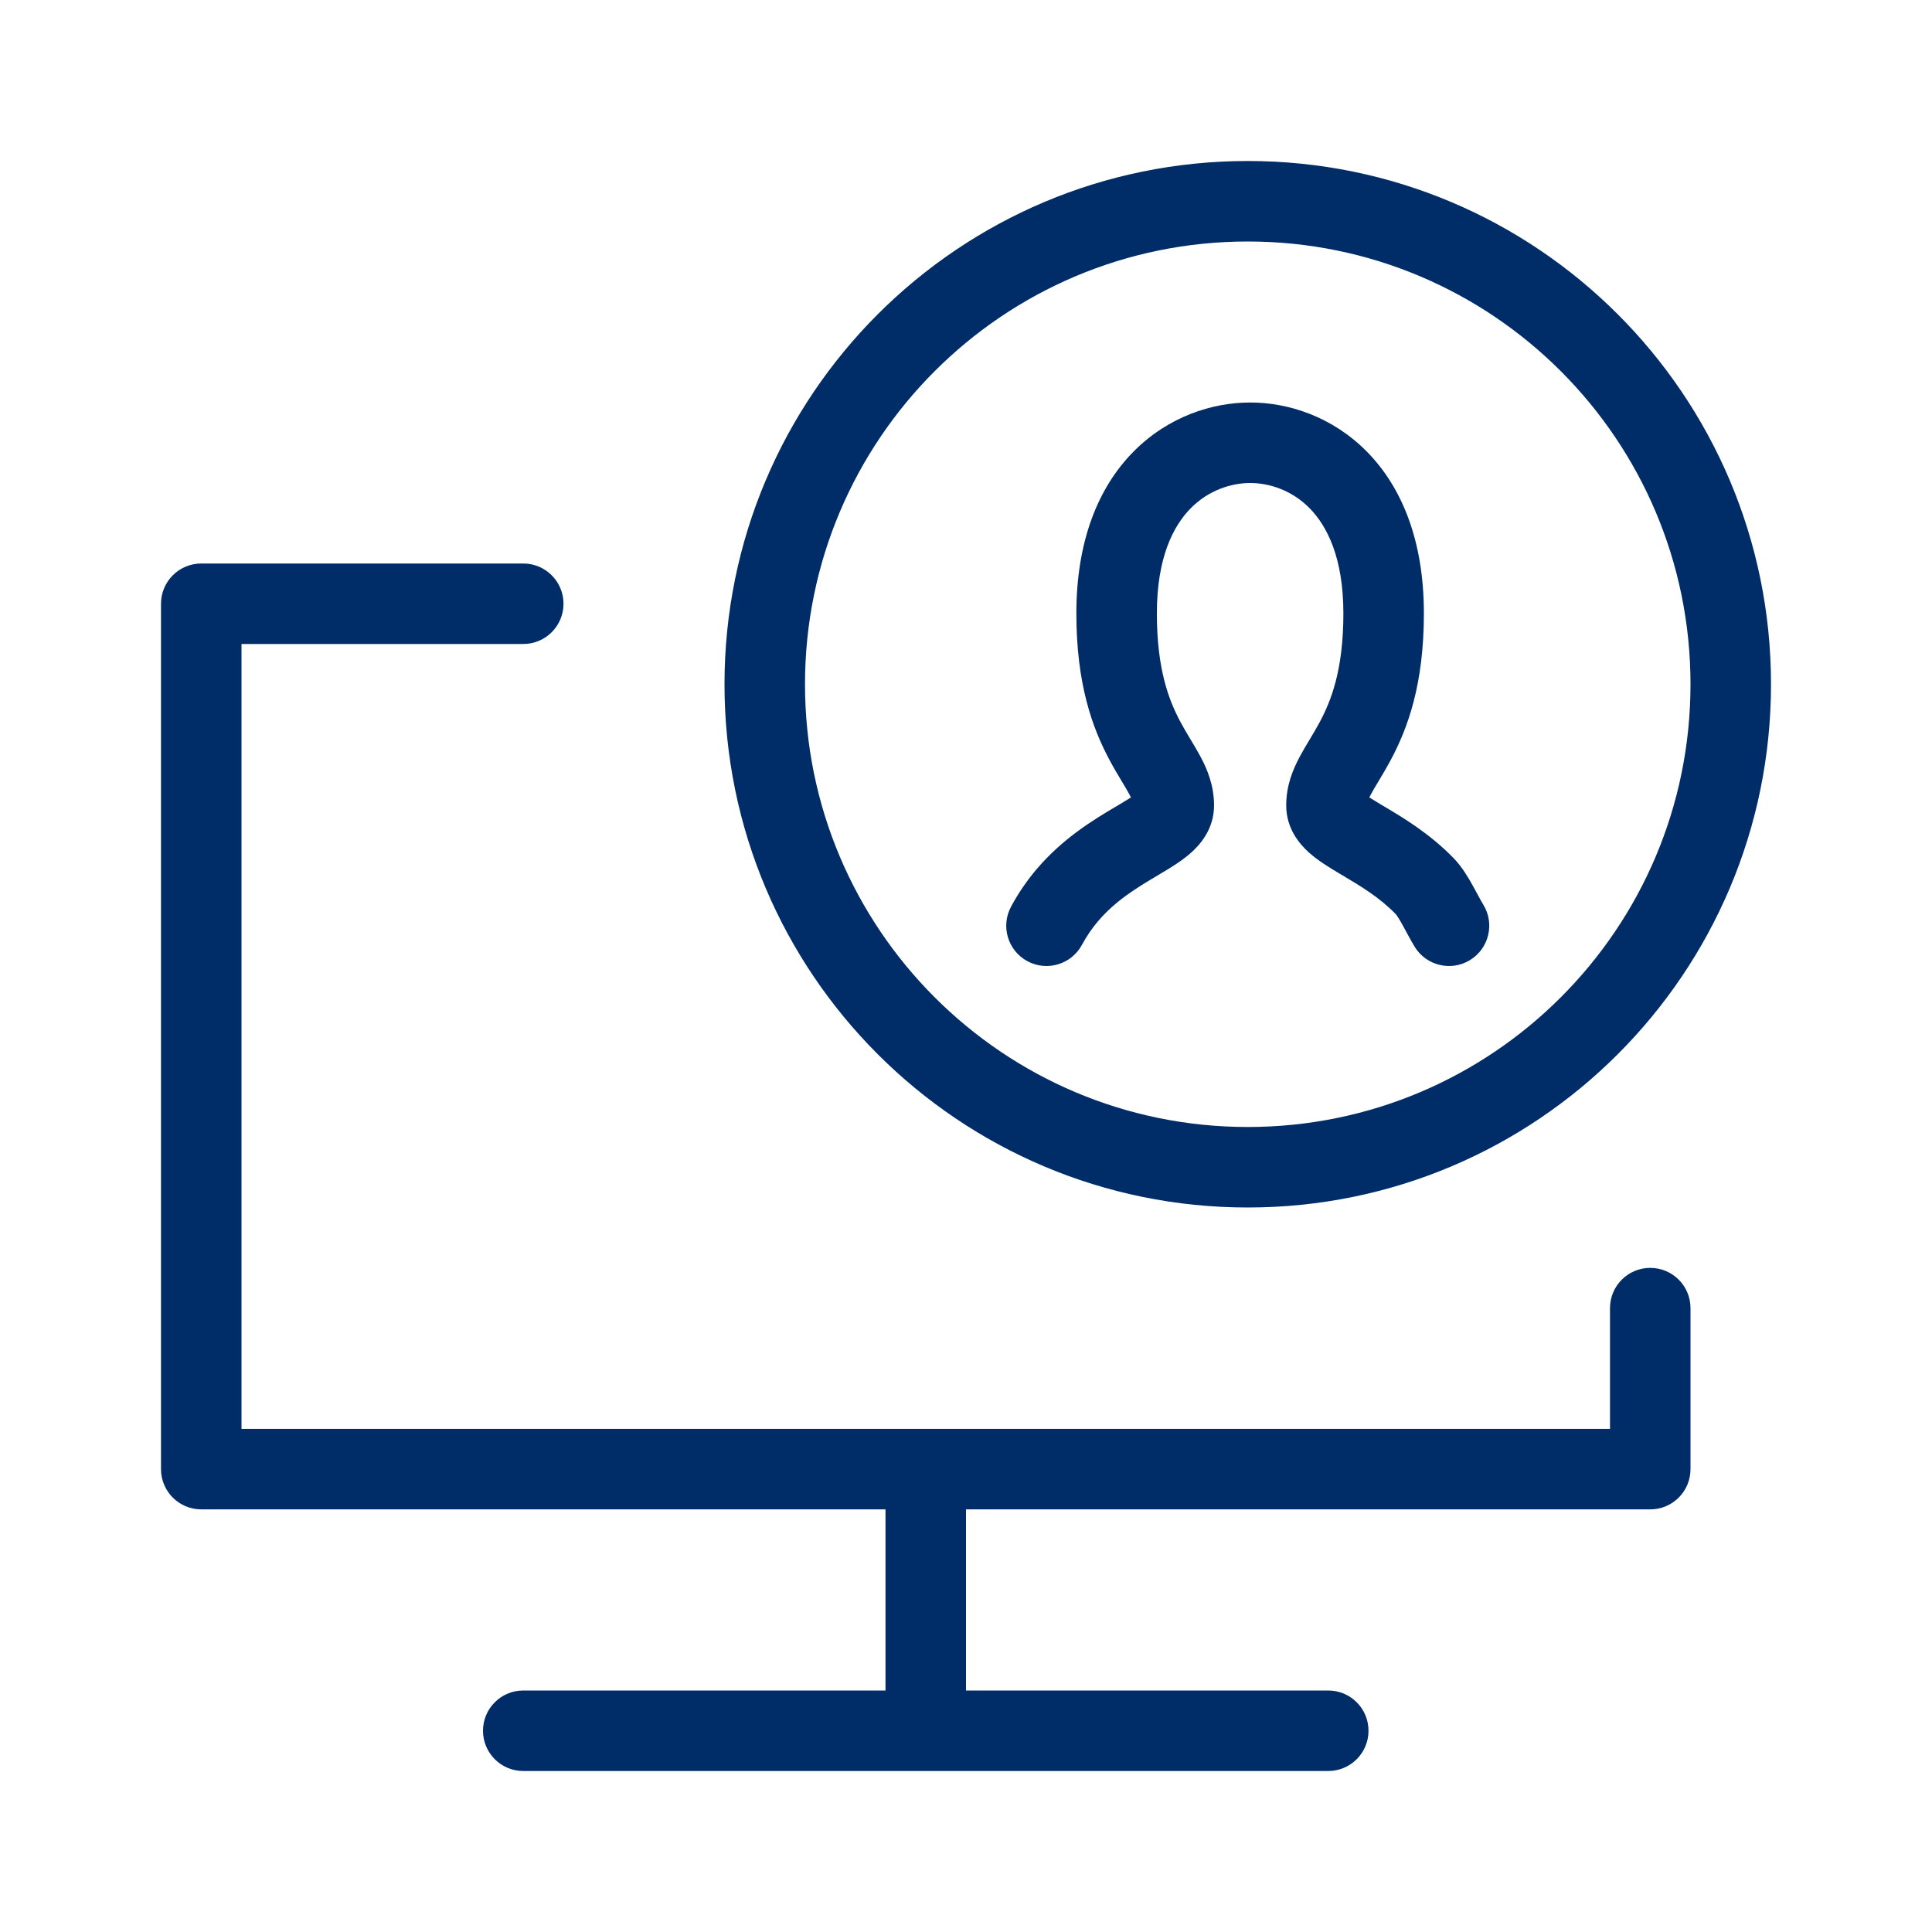
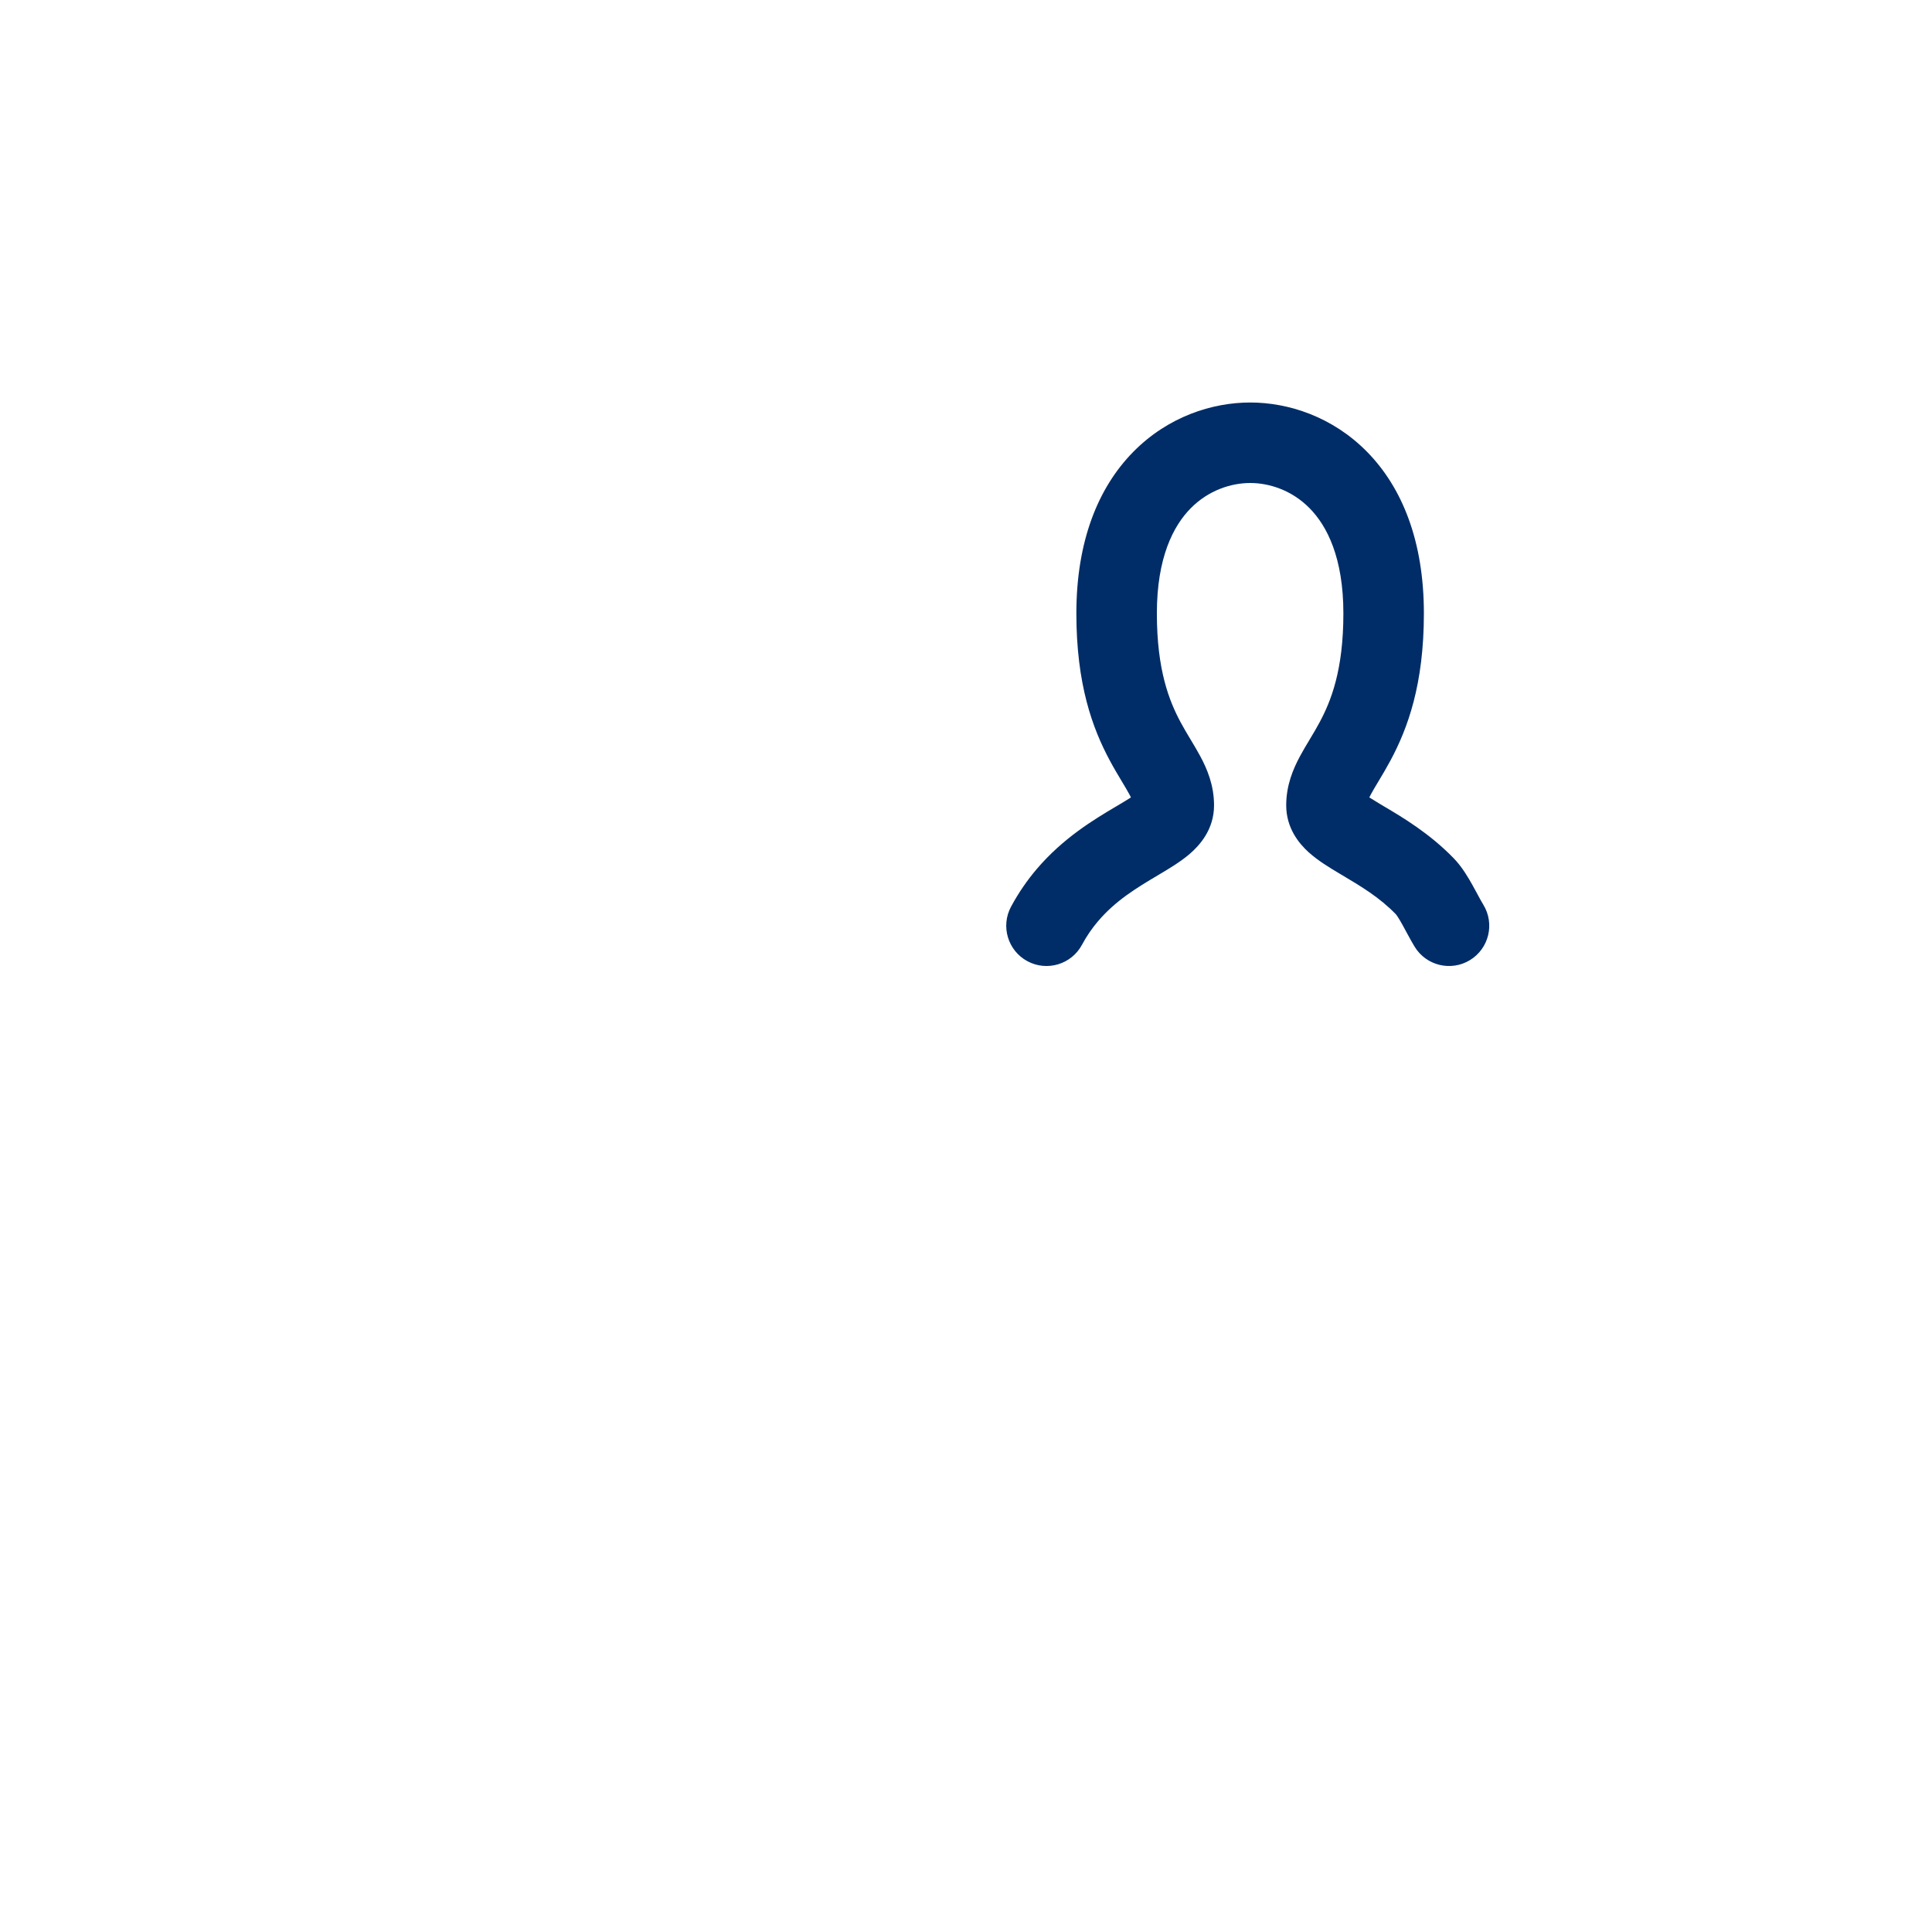
<svg xmlns="http://www.w3.org/2000/svg" width="96" height="96" viewBox="0 0 96 96" fill="none">
  <path d="M56.313 22.451C58.035 20.703 60.228 20 62.123 20C64.018 20 66.21 20.703 67.93 22.453C69.672 24.226 70.752 26.889 70.752 30.479C70.752 34.009 69.95 36.187 69.095 37.783C68.892 38.161 68.693 38.495 68.525 38.774L68.499 38.818C68.336 39.089 68.218 39.286 68.118 39.472C68.088 39.528 68.063 39.578 68.041 39.623C68.171 39.707 68.341 39.812 68.564 39.945C68.634 39.987 68.707 40.03 68.783 40.075C69.689 40.612 71.032 41.406 72.238 42.651C72.656 43.082 72.976 43.638 73.172 43.99C73.282 44.187 73.366 44.343 73.438 44.477C73.538 44.663 73.615 44.807 73.708 44.959C74.283 45.903 73.984 47.133 73.041 47.708C72.097 48.283 70.867 47.984 70.292 47.041C70.173 46.845 70.059 46.638 69.962 46.458L69.873 46.294C69.805 46.169 69.744 46.055 69.679 45.938C69.589 45.777 69.514 45.651 69.45 45.553C69.392 45.465 69.363 45.431 69.363 45.431L69.366 45.435C68.546 44.589 67.632 44.045 66.692 43.486L66.515 43.381C66.069 43.114 65.487 42.765 65.026 42.348C64.544 41.911 63.911 41.145 63.911 40.018C63.911 39.009 64.261 38.201 64.593 37.582C64.74 37.306 64.908 37.027 65.056 36.782L65.095 36.715C65.261 36.44 65.417 36.178 65.569 35.893C66.134 34.84 66.752 33.308 66.752 30.479C66.752 27.709 65.938 26.133 65.077 25.257C64.192 24.356 63.069 24 62.123 24C61.177 24 60.051 24.357 59.163 25.258C58.299 26.135 57.484 27.711 57.484 30.479C57.484 33.308 58.102 34.84 58.667 35.893C58.82 36.178 58.975 36.44 59.141 36.715L59.181 36.782C59.328 37.027 59.496 37.306 59.644 37.582C59.976 38.201 60.325 39.009 60.325 40.018C60.325 41.217 59.611 42.005 59.114 42.432C58.653 42.828 58.062 43.179 57.599 43.453L57.535 43.492C56.474 44.121 55.428 44.753 54.555 45.782C54.268 46.121 53.999 46.505 53.762 46.947C53.239 47.92 52.026 48.285 51.053 47.762C50.08 47.239 49.715 46.026 50.238 45.053C50.616 44.35 51.046 43.736 51.503 43.196C52.829 41.632 54.386 40.708 55.418 40.096L55.493 40.052C55.804 39.867 56.029 39.731 56.196 39.623C56.174 39.578 56.148 39.528 56.118 39.472C56.019 39.286 55.9 39.089 55.737 38.818L55.711 38.774C55.544 38.495 55.344 38.161 55.142 37.783C54.286 36.187 53.484 34.009 53.484 30.479C53.484 26.888 54.567 24.224 56.313 22.451Z" fill="#002D67" />
-   <path d="M62 8C47.641 8 36 19.641 36 34C36 48.359 47.641 60 62 60C76.359 60 88 48.359 88 34C88 19.641 76.359 8 62 8ZM40 34C40 21.85 49.85 12 62 12C74.15 12 84 21.85 84 34C84 46.15 74.15 56 62 56C49.85 56 40 46.15 40 34Z" fill="#002D67" />
-   <path d="M8.586 28.586C8.961 28.211 9.47 28 10 28H26C27.105 28 28 28.895 28 30C28 31.105 27.105 32 26 32H12V71H80V65C80 63.895 80.895 63 82 63C83.105 63 84 63.895 84 65V73C84 74.105 83.105 75 82 75H48V84H66C67.105 84 68 84.895 68 86C68 87.105 67.105 88 66 88H26C24.895 88 24 87.105 24 86C24 84.895 24.895 84 26 84H44V75H10C8.895 75 8 74.105 8 73V30C8 29.47 8.211 28.961 8.586 28.586Z" fill="#002D67" />
</svg>